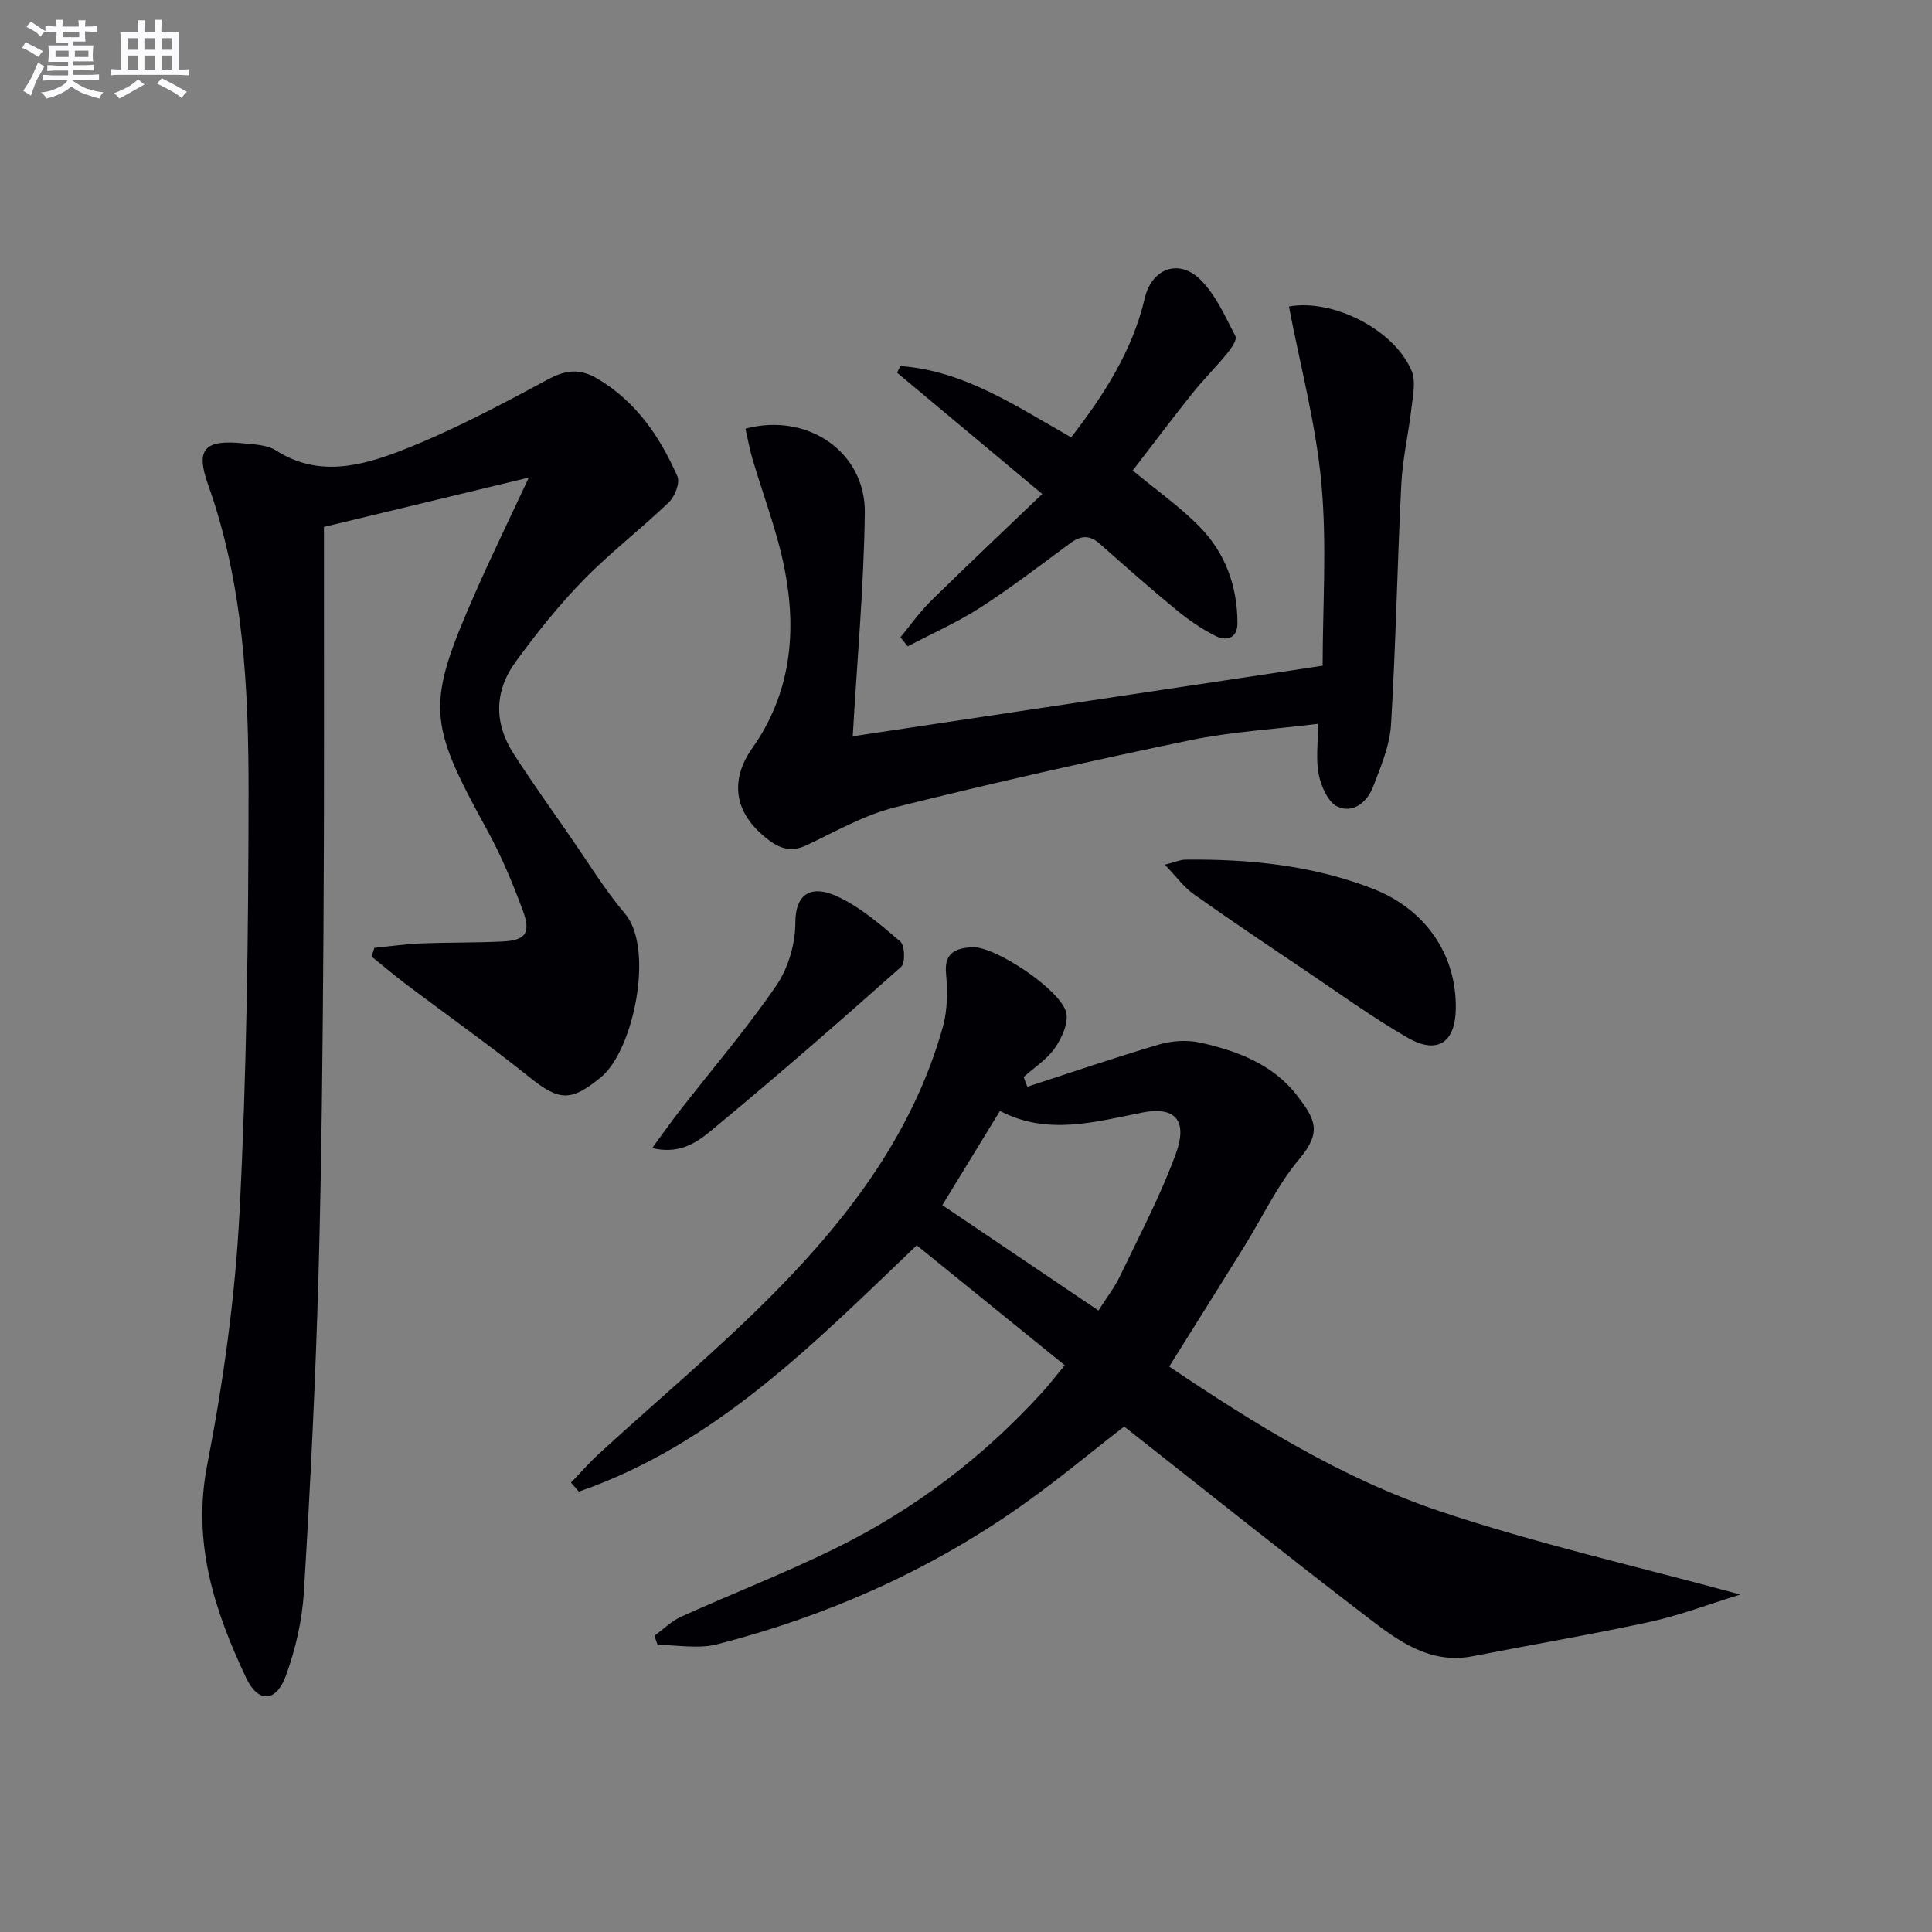
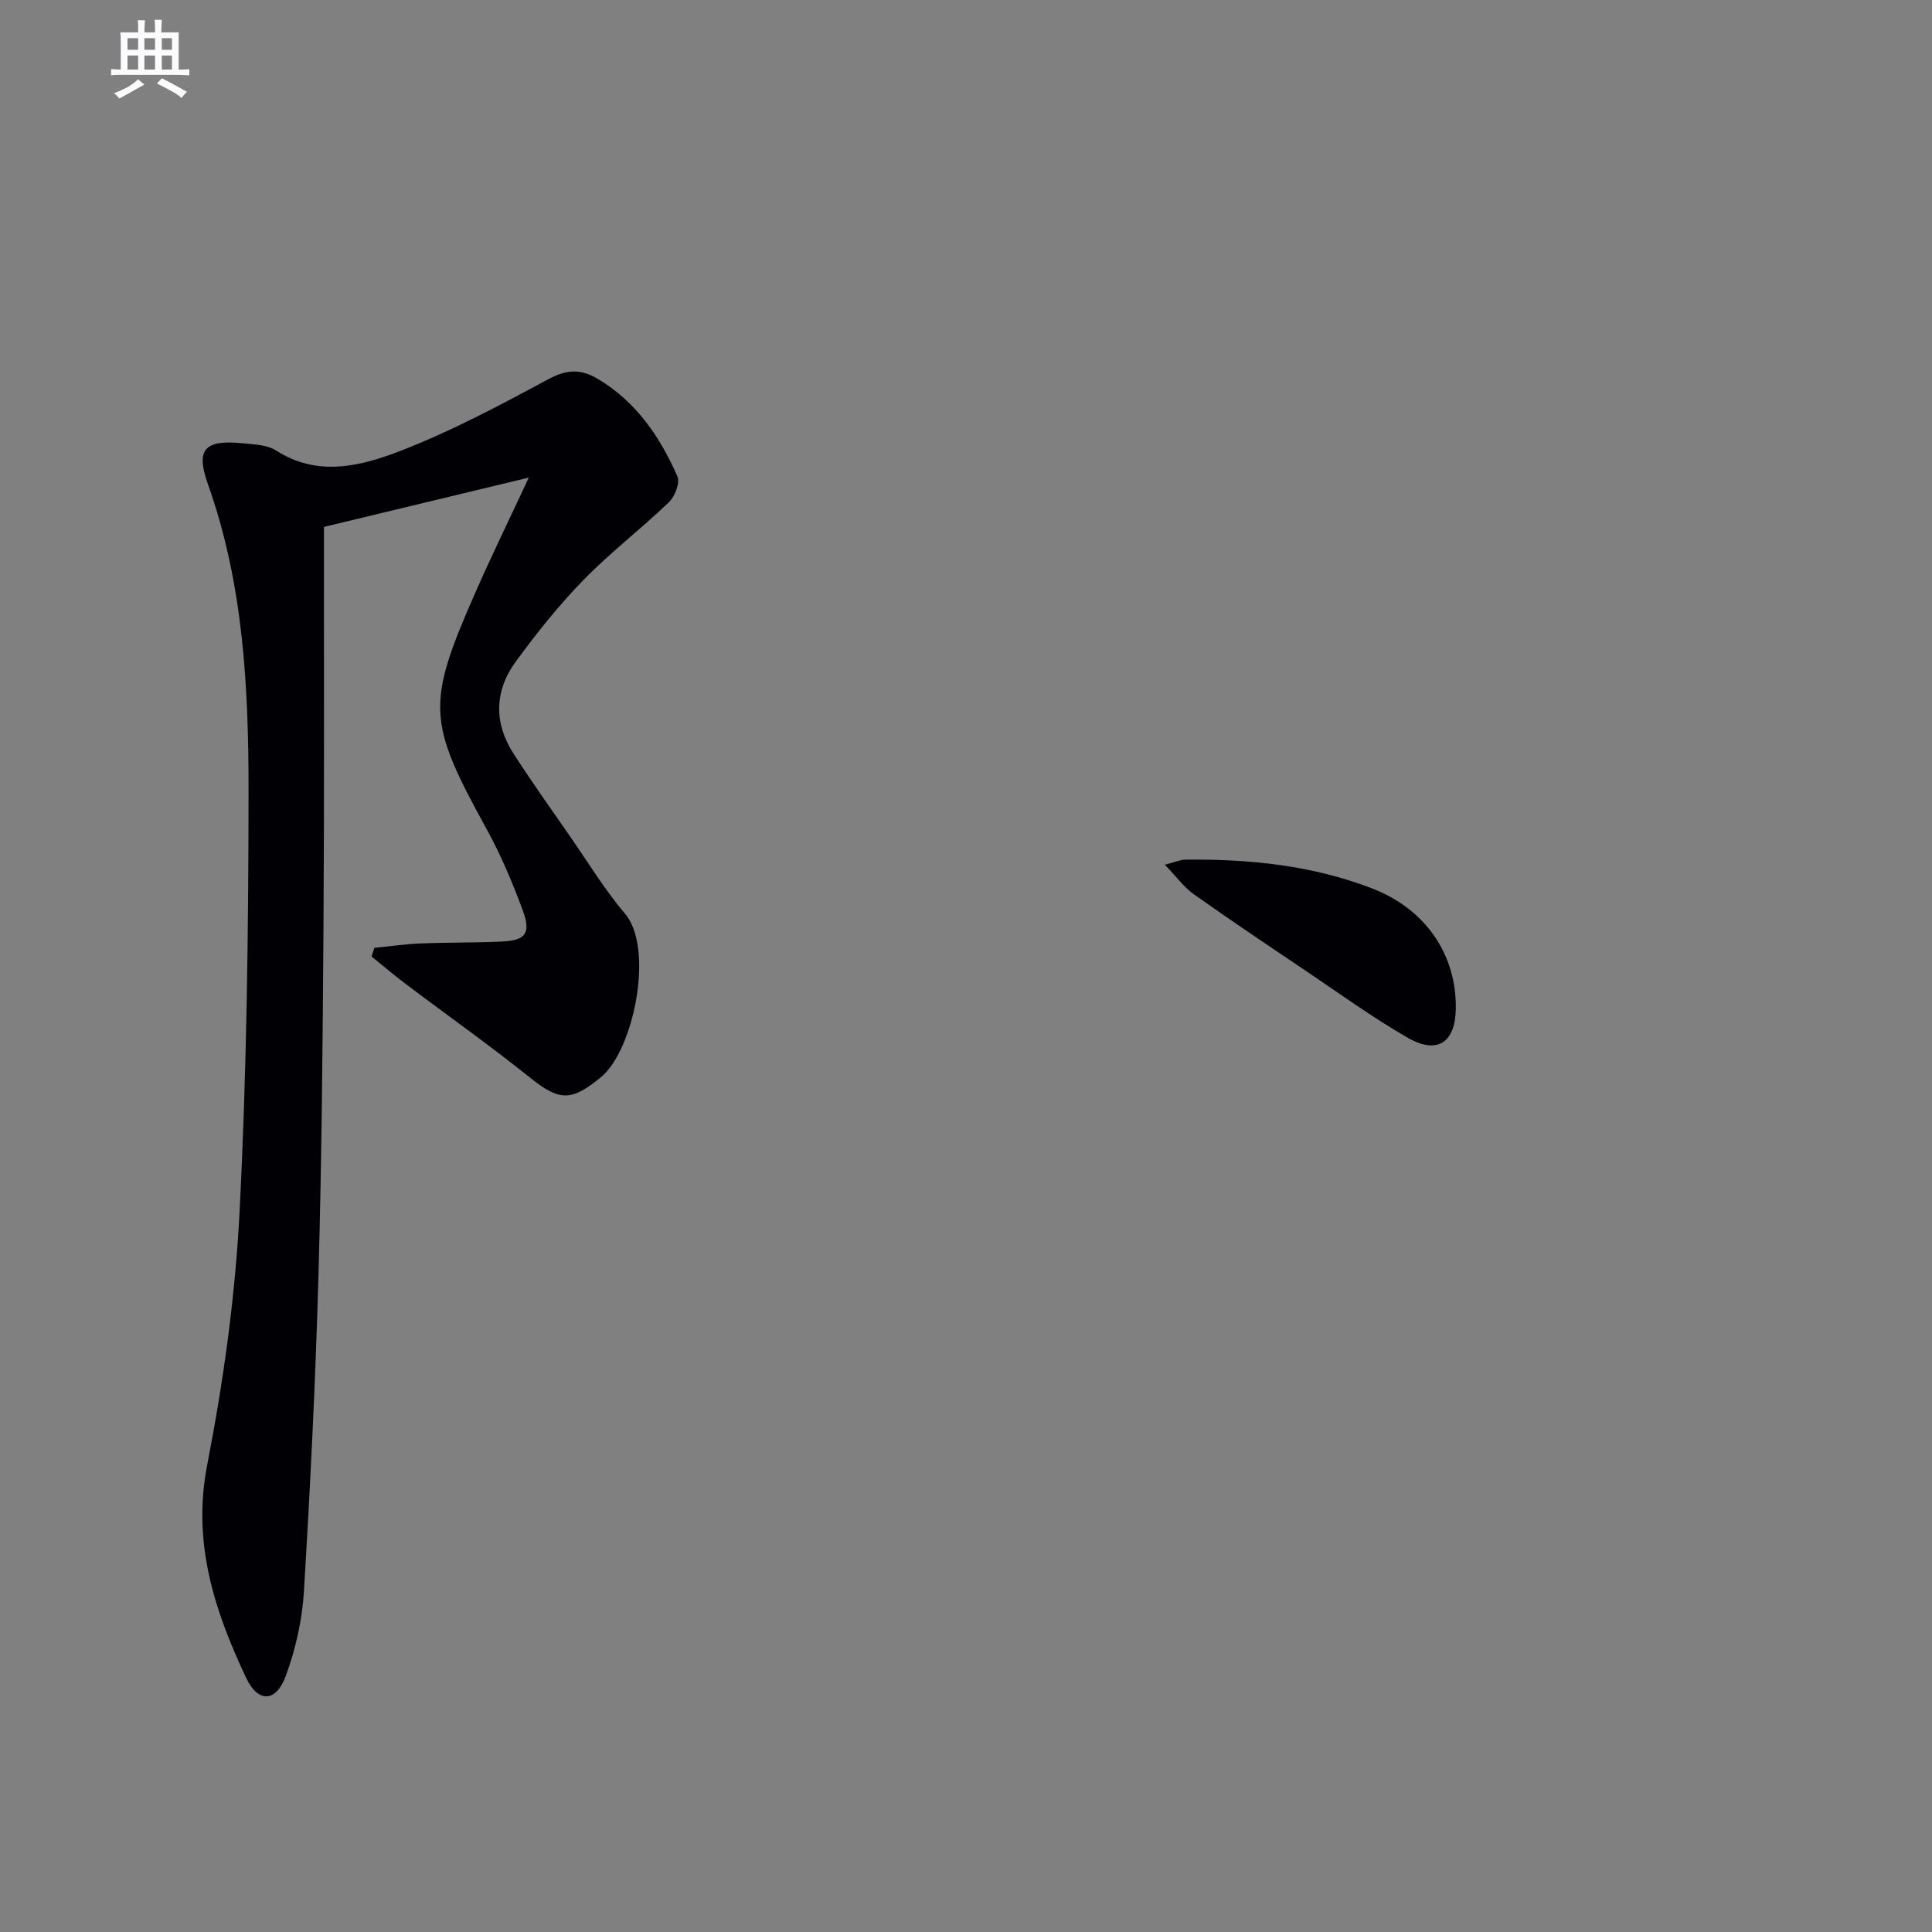
<svg xmlns="http://www.w3.org/2000/svg" enable-background="new 0 0 400 400" viewBox="0 0 400 400">
  <rect x="0" y="0" width="400" height="400" fill="#808080" stroke="none" />
  <g fill="#010105">
-     <path d="m77.51 196.24c3.19-.31 6.37-.78 9.57-.91 5.63-.23 11.27-.13 16.9-.4 4.85-.23 6-1.71 4.26-6.42-2.12-5.75-4.52-11.46-7.47-16.82-12.25-22.27-12.57-25.76-2.4-48.9 3.4-7.73 7.11-15.33 11.11-23.91-14.51 3.49-28.2 6.79-42.41 10.21v4.31c-.02 26.33.08 52.65-.1 78.98-.16 23.97-.37 47.95-1.04 71.9-.61 21.77-1.69 43.53-3.01 65.26-.35 5.86-1.71 11.85-3.72 17.37-2.02 5.56-5.76 5.74-8.25.46-6.54-13.89-11.19-27.92-8.06-44.03 3.35-17.22 5.8-34.77 6.7-52.28 1.49-28.9 1.84-57.87 1.87-86.81.02-21.6-1-43.19-8.39-63.94-2.64-7.4-.68-9.33 7.34-8.52 2.29.23 4.92.31 6.74 1.48 8.69 5.57 17.62 3.23 25.86.04 10.47-4.06 20.49-9.4 30.4-14.74 3.84-2.07 6.73-2.3 10.42-.09 7.95 4.77 12.83 11.99 16.42 20.15.58 1.32-.52 4.16-1.76 5.35-5.76 5.53-12.15 10.42-17.71 16.12-5.08 5.2-9.66 10.96-13.97 16.84-4.45 6.06-4.6 12.72-.48 19.11 3.78 5.86 7.83 11.55 11.81 17.28 3.69 5.33 7.09 10.92 11.26 15.84 6.14 7.23 1.77 28.31-4.96 33.83-6.1 5.01-8.54 5.06-14.67.14-8.41-6.75-17.24-12.98-25.85-19.48-2.39-1.8-4.66-3.75-6.99-5.62.19-.61.38-1.2.58-1.8z" />
-     <path d="m212.7 225c9.07-2.95 18.09-6.05 27.24-8.74 2.67-.79 5.84-1 8.54-.4 7.72 1.71 15.15 4.51 20.14 11.05 3.71 4.86 5.09 7.45.4 13.04-4.55 5.41-7.63 12.04-11.4 18.11-5.08 8.18-10.2 16.33-15.55 24.87 17.67 11.9 35.85 23.19 56.07 29.97 19.97 6.69 40.62 11.35 62.18 17.23-6.85 2.11-12.73 4.37-18.81 5.68-12.14 2.63-24.39 4.7-36.58 7.09-8.9 1.74-15.45-3.19-21.74-8-16.89-12.93-33.5-26.22-50.44-39.55-6.72 5.19-14.09 11.37-21.93 16.85-18.99 13.27-39.93 22.47-62.32 28.23-3.87 1-8.22.14-12.35.14-.22-.64-.44-1.27-.66-1.91 1.86-1.34 3.55-3.05 5.6-3.97 10.59-4.79 21.47-9 31.88-14.13 16.27-8.01 30.57-18.84 42.81-32.29 1.54-1.69 2.93-3.52 4.66-5.61-10.37-8.4-20.41-16.54-30.64-24.83-21.22 20.29-41.69 41.2-69.95 50.99-.54-.62-1.08-1.24-1.63-1.86 1.92-2 3.74-4.1 5.78-5.97 12.14-11.13 24.84-21.71 36.39-33.41 15.53-15.73 28.76-33.26 34.84-55.06.97-3.49.95-7.42.63-11.08-.39-4.43 2.36-5.15 5.44-5.33 4.66-.27 18.32 8.82 19.44 13.51.52 2.18-.9 5.28-2.33 7.35-1.64 2.36-4.27 4.03-6.47 6.01.22.66.49 1.34.76 2.02zm-17.6 24.51c10.91 7.36 21.48 14.5 32.32 21.82 1.65-2.61 3.31-4.72 4.44-7.08 4.01-8.37 8.37-16.62 11.56-25.3 2.59-7.04-.17-9.93-6.85-8.62-9.88 1.94-19.73 4.83-29.54-.33-4.13 6.75-7.92 12.95-11.93 19.51z" />
-     <path d="m273.84 137.83c0-12.27.91-25.11-.26-37.76-1.13-12.3-4.39-24.41-6.72-36.61 8.99-1.64 21.76 4.68 25.4 13.32.92 2.18.26 5.12-.03 7.68-.6 5.25-1.83 10.46-2.1 15.72-.84 16.6-1.13 33.24-2.13 49.83-.26 4.33-2.1 8.65-3.68 12.8-1.21 3.18-4.08 5.69-7.39 4.2-1.93-.87-3.37-4.14-3.88-6.56-.66-3.16-.16-6.56-.16-10.59-9.28 1.15-18.06 1.64-26.58 3.41-20.43 4.25-40.8 8.83-61.04 13.89-6.35 1.59-12.27 4.99-18.26 7.83-2.99 1.41-5.3.84-7.78-1.01-7.08-5.29-8.39-12.12-3.47-19.1 8-11.34 9.25-24.05 6.67-37.14-1.53-7.76-4.45-15.25-6.68-22.88-.59-2.01-.95-4.09-1.41-6.11 12.82-3.43 24.87 4.82 24.71 17.42-.2 15.38-1.61 30.74-2.5 46.27 30.97-4.64 63.19-9.48 97.29-14.61z" />
-     <path d="m215.78 102.27c-10.84-9.06-20.45-17.08-30.06-25.11.23-.46.46-.91.7-1.37 13.16.94 23.9 8.28 35.35 14.76 6.79-8.78 12.68-17.89 15.24-28.81 1.44-6.15 7.06-8.3 11.58-3.78 3.15 3.15 5.09 7.6 7.2 11.66.37.71-.88 2.53-1.73 3.56-2.31 2.83-4.92 5.41-7.2 8.27-4.14 5.18-8.12 10.49-12.34 15.96 4.87 4.05 9.81 7.5 13.94 11.74 5.26 5.41 7.75 12.29 7.74 19.91 0 3.14-2.31 3.71-4.5 2.62-2.92-1.45-5.67-3.36-8.19-5.44-5.38-4.43-10.61-9.04-15.82-13.67-2.13-1.89-3.96-1.69-6.15-.08-6.14 4.54-12.22 9.2-18.64 13.34-4.74 3.05-9.96 5.35-14.97 7.99-.5-.63-1-1.26-1.5-1.89 2.09-2.52 3.99-5.24 6.31-7.52 7.32-7.19 14.78-14.22 23.04-22.14z" />
+     <path d="m77.51 196.24c3.19-.31 6.37-.78 9.57-.91 5.63-.23 11.27-.13 16.9-.4 4.85-.23 6-1.71 4.26-6.42-2.12-5.75-4.52-11.46-7.47-16.82-12.25-22.27-12.57-25.76-2.4-48.9 3.4-7.73 7.11-15.33 11.11-23.91-14.51 3.49-28.2 6.79-42.41 10.21v4.31c-.02 26.33.08 52.65-.1 78.98-.16 23.97-.37 47.95-1.04 71.9-.61 21.77-1.69 43.53-3.01 65.26-.35 5.86-1.71 11.85-3.72 17.37-2.02 5.56-5.76 5.74-8.25.46-6.54-13.89-11.19-27.92-8.06-44.03 3.35-17.22 5.8-34.77 6.7-52.28 1.49-28.9 1.84-57.87 1.87-86.81.02-21.6-1-43.19-8.39-63.94-2.64-7.4-.68-9.33 7.34-8.52 2.29.23 4.92.31 6.74 1.48 8.69 5.57 17.62 3.23 25.86.04 10.47-4.06 20.49-9.4 30.4-14.74 3.84-2.07 6.73-2.3 10.42-.09 7.95 4.77 12.83 11.99 16.42 20.15.58 1.32-.52 4.16-1.76 5.35-5.76 5.53-12.15 10.42-17.71 16.12-5.08 5.2-9.66 10.96-13.97 16.84-4.45 6.06-4.6 12.72-.48 19.11 3.78 5.86 7.83 11.55 11.81 17.28 3.69 5.33 7.09 10.92 11.26 15.84 6.14 7.23 1.77 28.31-4.96 33.83-6.1 5.01-8.54 5.06-14.67.14-8.41-6.75-17.24-12.98-25.85-19.48-2.39-1.8-4.66-3.75-6.99-5.62.19-.61.38-1.2.58-1.8" />
    <path d="m241.17 179.03c2.12-.54 3.18-1.04 4.24-1.05 13.21-.15 26.21 1.16 38.65 5.95 11 4.24 17.48 13.57 17.35 24.84-.08 7.08-3.8 9.64-10 6.06-7.32-4.22-14.21-9.22-21.23-13.95-7.72-5.19-15.45-10.37-23.03-15.75-2.06-1.46-3.6-3.63-5.98-6.1z" />
-     <path d="m135.03 237.69c2.19-2.97 3.84-5.34 5.61-7.61 6.73-8.64 13.87-16.98 20.06-25.99 2.48-3.61 3.97-8.66 3.97-13.05 0-6.4 3.65-7.69 8.42-5.56 4.89 2.19 9.17 5.92 13.31 9.45.94.8 1.06 4.45.18 5.23-12.54 11.16-25.2 22.19-38.12 32.9-3.33 2.77-7.02 6.18-13.43 4.63z" />
  </g>
-   <path d="m6.8 9.5c.6.3 1.3.7 2.1 1.1-.4.4-.7.8-.9 1.2-.7-.4-1.3-.8-1.8-1.1s-1.1-.6-1.6-.8c.2-.4.5-.8.7-1.2.4.2.8.5 1.5.8zm.9 6.9c-.3.6-.5 1.1-.7 1.7s-.4 1.1-.6 1.7c-.6-.4-1.1-.7-1.6-1 .7-1 1.2-1.8 1.5-2.4.3-.5.6-1.1.8-1.7.3-.6.5-1.2.8-1.8.3.3.8.6 1.3.8-.7 1.3-1.2 2.2-1.5 2.7zm.1-11c.4.3 1 .7 1.7 1.1-.5.2-.8.6-1.1 1.1-.5-.6-1-1-1.4-1.2s-.9-.6-1.5-.8c.2-.4.5-.7.9-1.1.5.3.9.6 1.4.9zm10.5 13c1 .4 2 .6 3.1.7-.4.4-.7.8-.8 1.3-.9-.2-1.9-.6-3-.9-1-.4-2-.9-2.8-1.6-.5.4-1.1.9-1.9 1.3s-1.9.9-3.3 1.2c-.1-.3-.5-.8-1.1-1.3 1 0 2.1-.3 3.2-.8 1.2-.5 1.9-1 2.3-1.7h-3.2c-.4 0-1 0-2 .1v-1.2c1 0 1.7.1 2 .1h3.3v-1h-2.3c-.2 0-.9 0-2 .1v-1.2c1.2 0 1.9.1 2 .1h2.3v-.8h-4.1c0-.7.1-1.2.1-1.6 0-.5 0-1.1-.1-1.8h4.1v-.6h-2.5c0-.6.1-1.1.1-1.6v-.6h-.5c-.4 0-1 0-1.8.1v-1.3c1.2 0 1.9.1 2.1.1h.2c0-.3 0-.8-.1-1.4h1.4c0 .6-.1 1-.1 1.4h3.4c0-.4 0-.8-.1-1.3h1.5c0 .4-.1.9-.1 1.3.7 0 1.5 0 2.5-.1v1.2c-1 0-1.8-.1-2.5-.1v.6c0 .3 0 .8.1 1.5h-2.5v.8h4.1c0 .7-.1 1.3-.1 1.8s0 1 .1 1.5h-4.1v.8h1.4c.8 0 1.8 0 2.9-.1v1.2c-1 0-1.9-.1-2.8-.1h-1.5v1h3.2c.3 0 1 0 2.1-.1v1.2c-1.1 0-1.8-.1-2.1-.1h-3.4l-.1.1c1.4 1 2.4 1.5 3.4 1.9zm-4.1-6.6v-1.3h-2.7v1.3zm2.2-4.1v-1.1h-3.4v1.1zm1.9 4.1v-1.3h-2.8v1.3z" fill="#fbfafc" />
  <path d="m37 6.7v2.3 5.4c1 0 1.8 0 2.2-.1v1.3c-.6 0-1.5-.1-2.5-.1h-11.9c-.7 0-1.3 0-1.8.1v-1.3c.5 0 1.1.1 2 .1v-5.2c0-1 0-1.8-.1-2.5h3.7c0-1.3 0-2.1-.1-2.5h1.5c0 .4-.1 1.3-.1 2.5h2.2c0-1.2 0-2.1-.1-2.6h1.5c0 .4-.1 1.3-.1 2.6zm-12.3 13.7c-.3-.4-.7-.8-1.1-1.1 1.1-.4 2.1-.9 2.9-1.3.8-.5 1.5-1 2.1-1.6.4.4.9.8 1.3 1.1-2.5 1.4-4.2 2.4-5.2 2.9zm3.9-10.1v-2.4h-2.2v2.4zm0 4.1v-2.9h-2.2v2.9zm3.5-4.1v-2.4h-2.2v2.4zm0 4.1v-2.9h-2.2v2.9zm.4 2.9 1-1.1c.6.3 1.4.7 2.5 1.3s2 1.1 2.7 1.5c-.4.4-.8.8-1.1 1.3-.8-.8-2.5-1.7-5.1-3zm3.1-7v-2.4h-2.1v2.4zm0 4.1v-2.9h-2.1v2.9z" fill="#fbfafc" />
</svg>